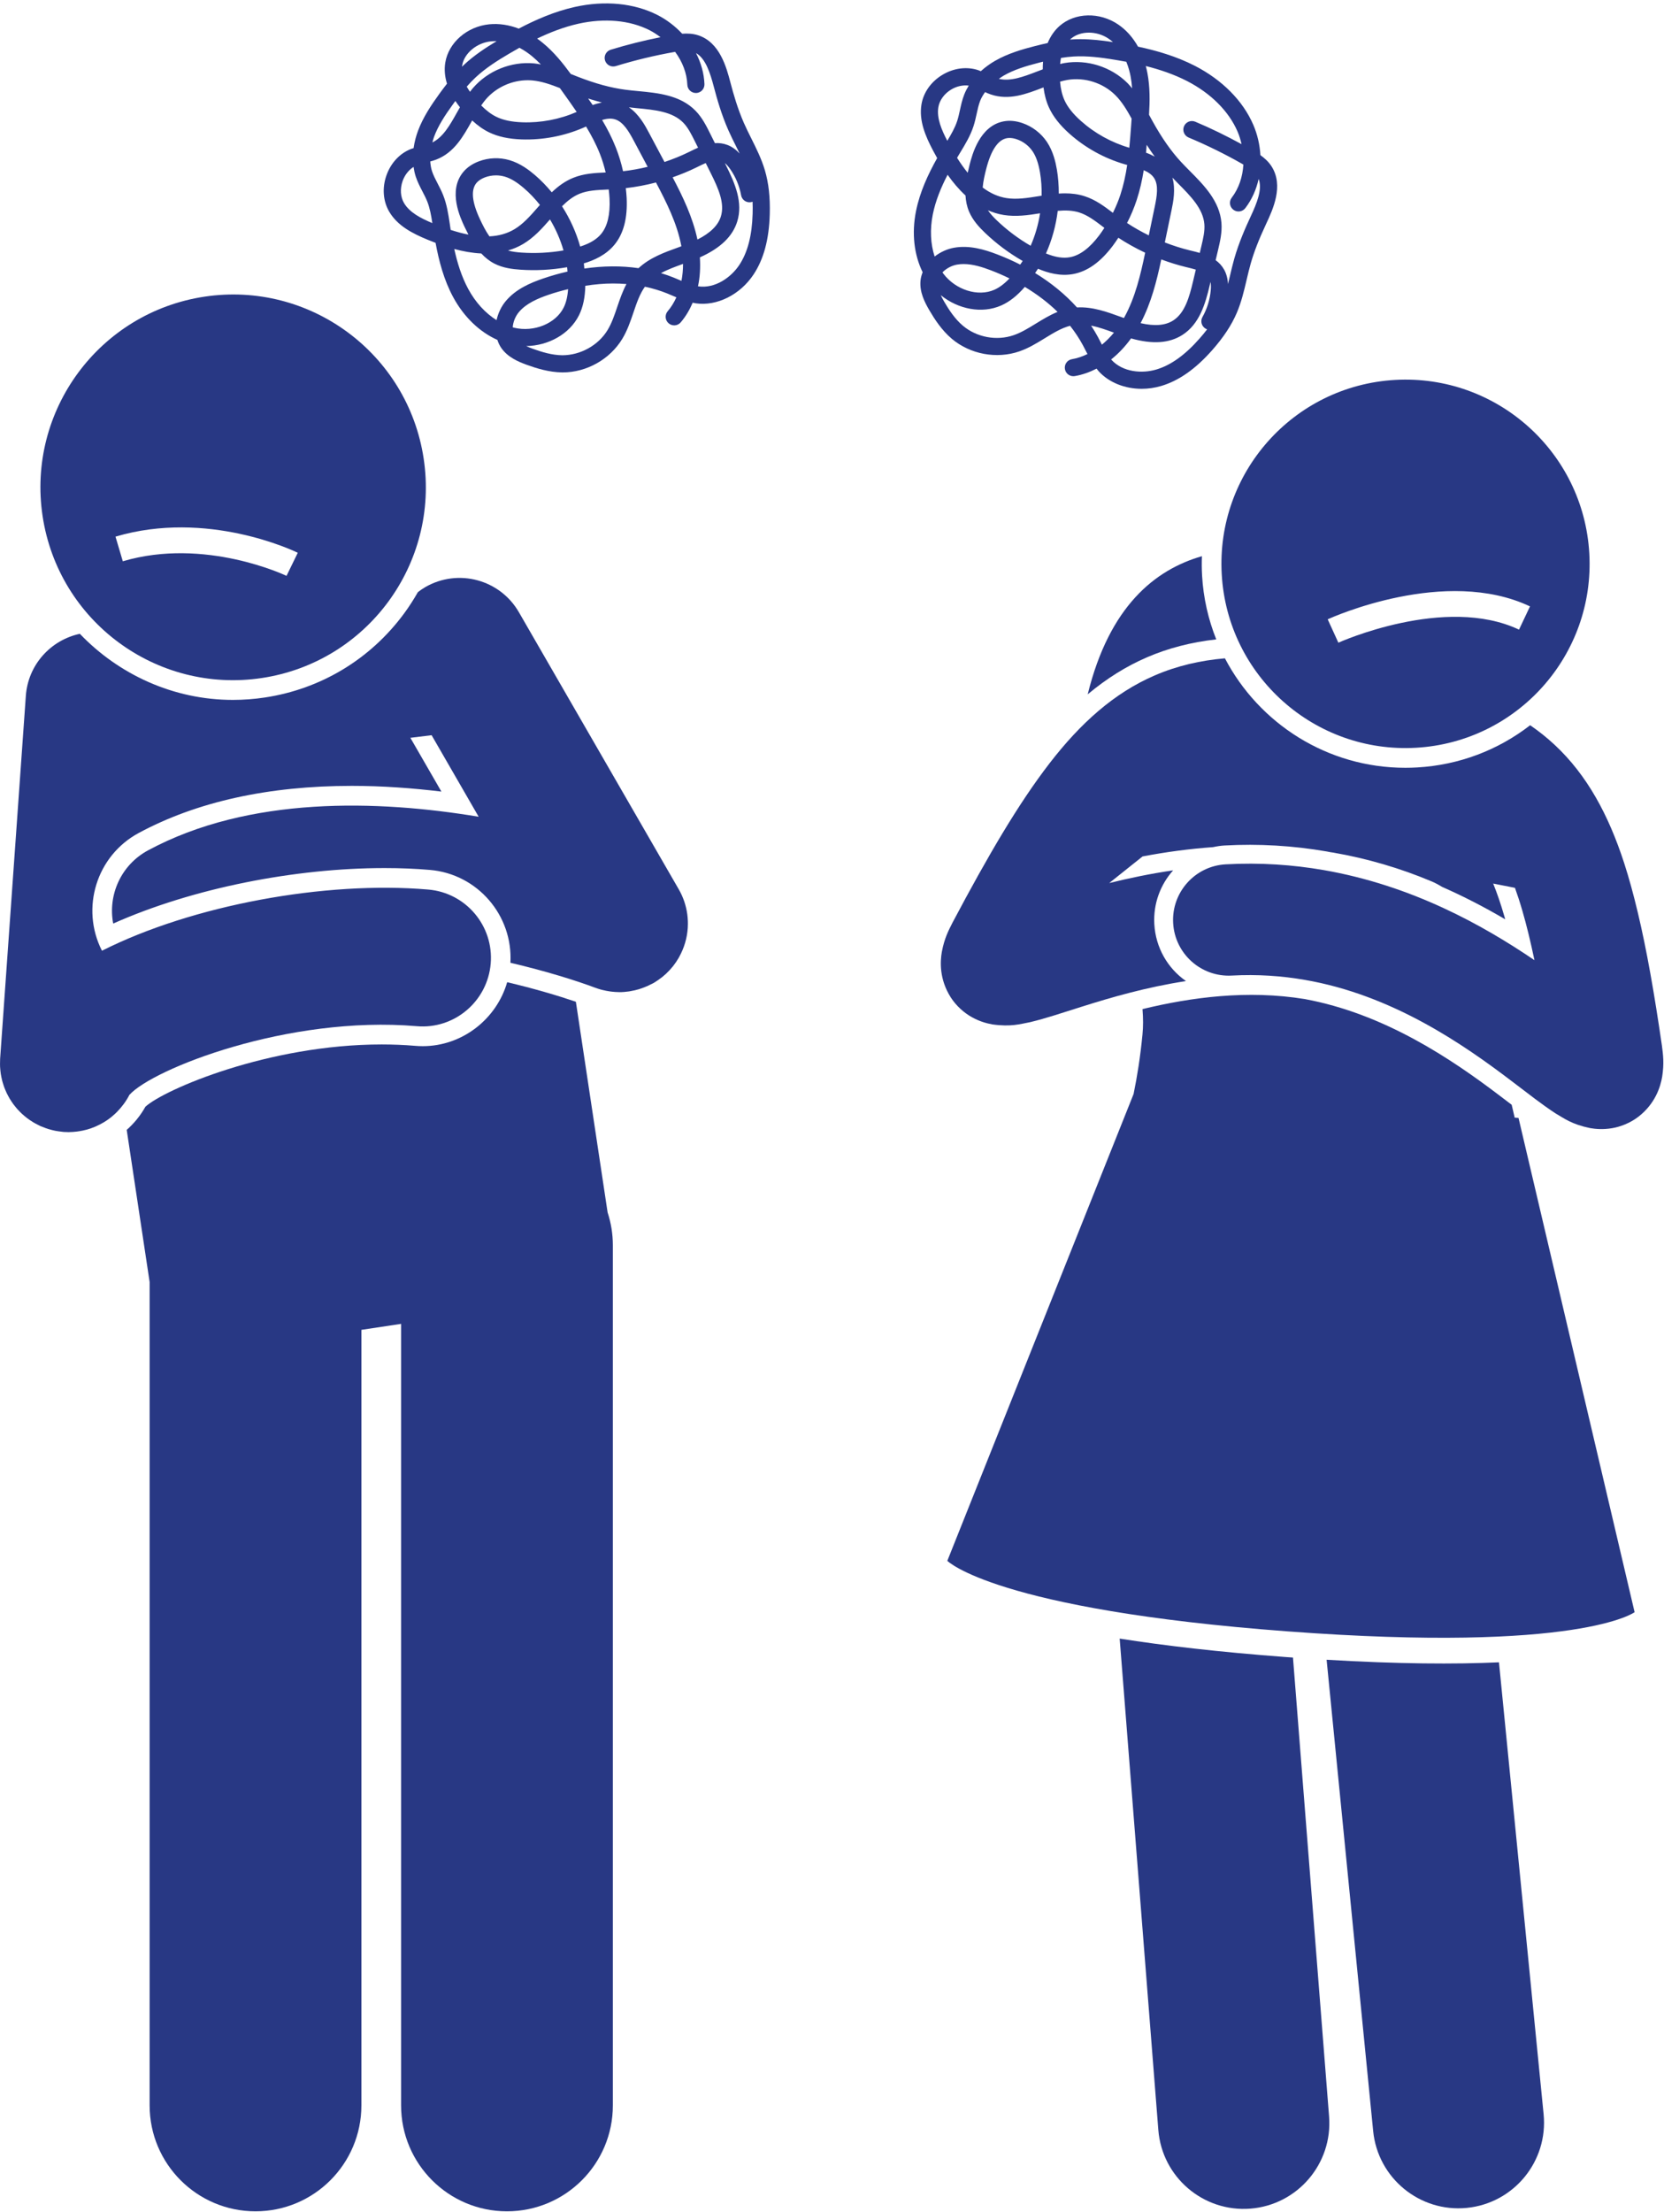
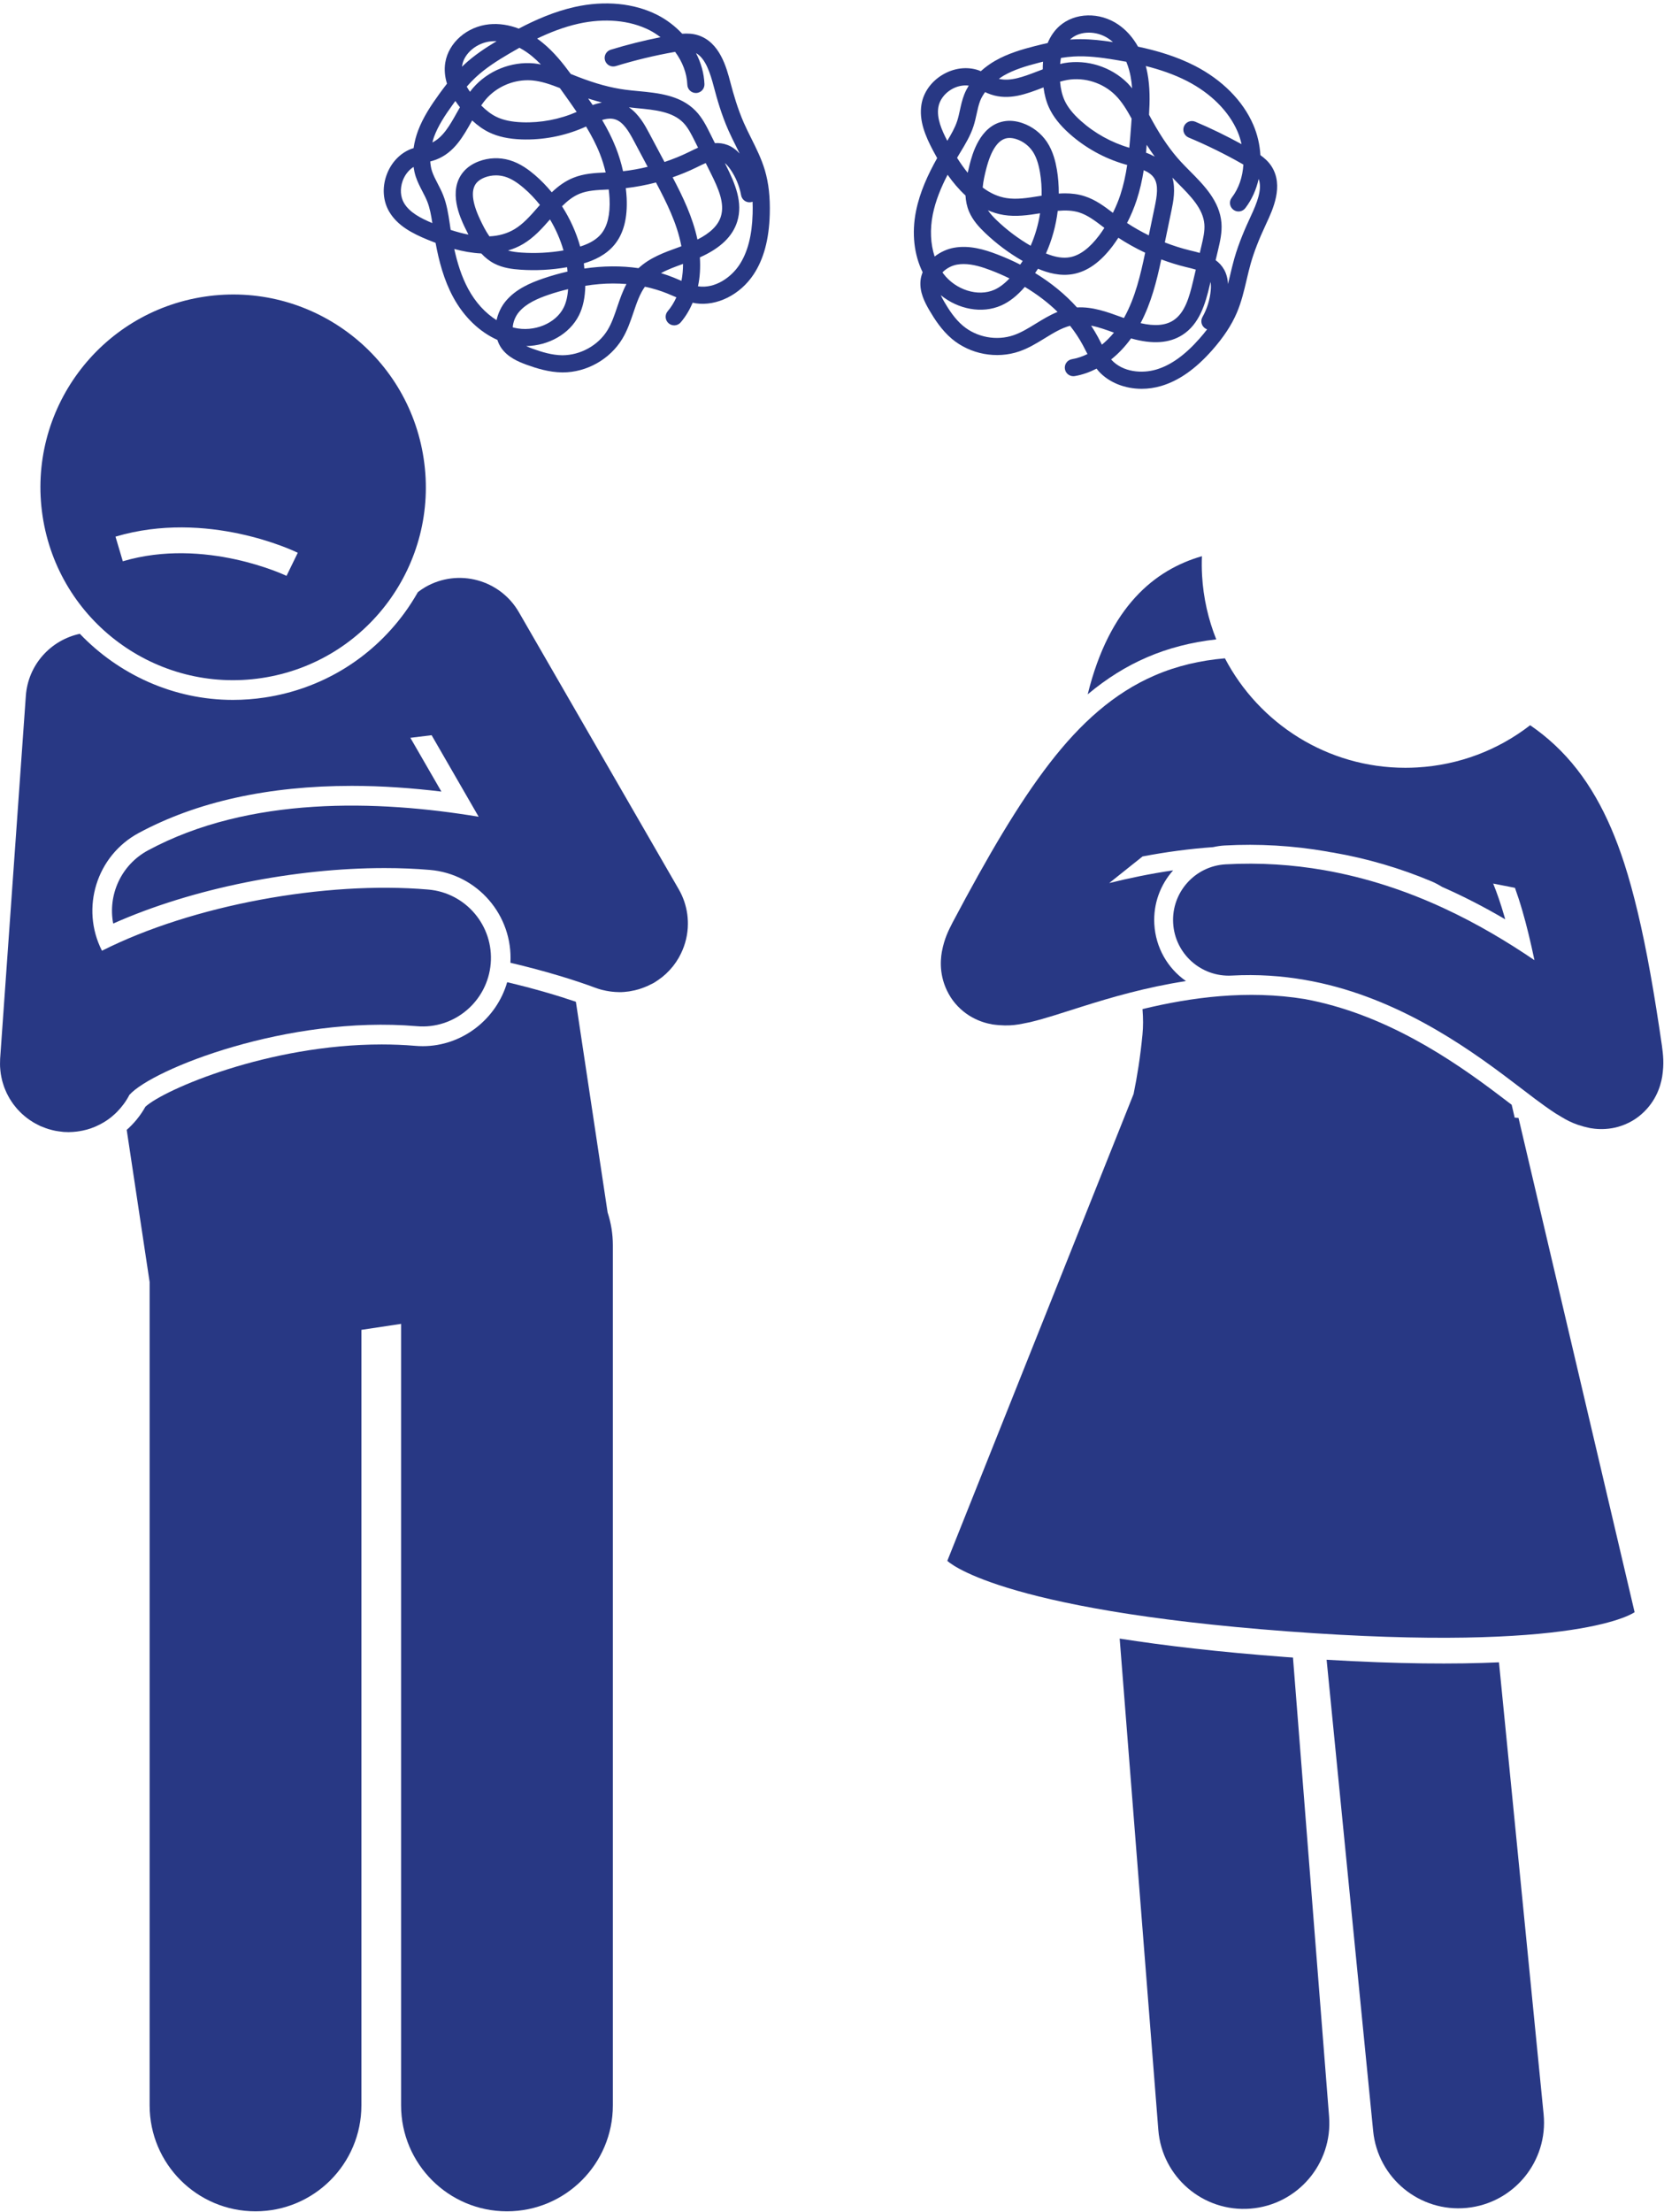
<svg xmlns="http://www.w3.org/2000/svg" fill="#283884" height="258.1" preserveAspectRatio="xMidYMid meet" version="1" viewBox="-0.0 -0.4 194.3 258.1" width="194.3" zoomAndPan="magnify">
  <g id="change1_1">
    <path d="M140.362,66.752c-0.043-0.758-0.047-1.509-0.019-2.253c-5.494,1.585-10.8,5.842-13.335,16.118 c2.21-1.846,4.503-3.278,6.913-4.315c2.467-1.07,5.184-1.769,8.097-2.096C141.09,71.883,140.512,69.378,140.362,66.752z" fill="inherit" />
    <path d="M154.904,193.269l5.436,54.992c0.543,5.496,5.44,9.511,10.935,8.968c5.496-0.543,9.511-5.439,8.967-10.936l-5.212-52.724 C169.886,193.801,163.299,193.768,154.904,193.269z" fill="inherit" />
    <path d="M130.741,190.801l4.513,57.329c0.433,5.507,5.247,9.619,10.753,9.185c5.505-0.434,9.618-5.248,9.185-10.754l-4.215-53.55 c-0.286-0.021-0.559-0.038-0.849-0.059C142.305,192.367,135.941,191.618,130.741,190.801z" fill="inherit" />
    <path d="M152.34,116.174c-6.674-1.082-13.218-0.215-18.935,1.173c0.002,0.029,0.005,0.058,0.007,0.087 c0.076,0.97,0.084,1.939-0.01,2.9c-0.257,2.646-0.619,4.884-1.035,6.915l-4.904,12.282l-16.847,42.196 c0,0,5.581,5.681,39.735,8.231s40.517-2.24,40.517-2.24l-10.395-44.23l-3.159-13.439l-0.448-0.033 c-0.12-0.492-0.238-0.994-0.352-1.505c-0.419-0.319-0.851-0.649-1.313-0.997C169.427,123.121,161.635,117.889,152.34,116.174z" fill="inherit" />
    <path d="M165.476,89.15c-0.461,0.026-0.92,0.04-1.376,0.04c-9.108,0-17.081-5.158-21.07-12.774 c-2.808,0.243-5.572,0.859-8.201,1.999c-4.738,2.039-8.673,5.578-12.285,10.261c-3.635,4.715-7.149,10.711-11.321,18.58 c-0.479,0.938-0.949,1.84-1.245,3.4c-0.203,1.154-0.31,3.202,1.036,5.321c0.649,1.016,1.6,1.837,2.488,2.324 c0.896,0.495,1.708,0.715,2.376,0.833c2.187,0.306,3.214-0.041,4.366-0.253c1.907-0.452,3.791-1.103,6.083-1.818 c3.404-1.08,7.564-2.283,12.155-2.986c-2.135-1.488-3.543-3.899-3.696-6.653c-0.132-2.389,0.718-4.609,2.197-6.267 c-2.68,0.393-5.18,0.918-7.462,1.483l3.894-3.106c2.817-0.537,5.554-0.894,8.232-1.086c0.438-0.094,0.886-0.166,1.347-0.191 c3.97-0.221,7.986,0.014,11.938,0.699c0.129,0.022,0.257,0.054,0.386,0.077c0.123,0.02,0.248,0.034,0.371,0.055 c3.952,0.685,7.813,1.816,11.48,3.36c0.422,0.178,0.82,0.395,1.203,0.631c2.457,1.083,4.916,2.339,7.388,3.794 c-0.037-0.133-0.075-0.264-0.112-0.393c-0.41-1.411-0.843-2.675-1.294-3.782l2.542,0.5c0.294,0.816,0.583,1.697,0.865,2.669 c0.49,1.682,0.958,3.6,1.411,5.771c-6.038-4.096-14.303-8.719-24.615-10.513c-3.589-0.622-7.418-0.894-11.439-0.67l-0.002,0 c-3.582,0.199-6.329,3.266-6.131,6.85c0.199,3.585,3.266,6.329,6.849,6.13c2.993-0.163,5.819,0.035,8.503,0.5 c10.224,1.753,18.539,7.526,24.198,11.833c1.918,1.444,3.473,2.691,5.117,3.759c1.013,0.587,1.864,1.26,4.026,1.708 c0.669,0.114,1.507,0.18,2.518,0.016c1-0.16,2.172-0.612,3.125-1.351c1.981-1.542,2.569-3.506,2.766-4.661 c0.246-1.569,0.107-2.577-0.029-3.621c-0.879-6.054-1.768-11.155-2.831-15.601c-0.485-2.027-1.002-3.932-1.577-5.705 c-1.826-5.626-4.34-10.282-8.116-13.797c-0.901-0.844-1.861-1.603-2.863-2.29C174.901,87.147,170.343,88.871,165.476,89.15z" fill="inherit" />
-     <path d="M185.577,64.164c-0.68-11.85-10.837-20.909-22.689-20.232c-11.851,0.679-20.909,10.836-20.23,22.689 c0.677,11.852,10.835,20.909,22.687,20.232C177.197,86.176,186.256,76.017,185.577,64.164z M177.37,73.069 c-8.617-4.074-20.969,1.468-21.093,1.524l-1.246-2.729c0.559-0.254,13.757-6.171,23.622-1.507L177.37,73.069z" fill="inherit" />
    <path d="M49.361,121.672c-0.304,0-0.609-0.014-0.907-0.04c-1.253-0.106-2.559-0.16-3.88-0.16c-13.253,0-25.422,5.276-27.594,7.264 c-0.58,1.037-1.322,1.945-2.184,2.705l2.675,17.749v96.075c0,6.83,5.537,12.363,12.363,12.363c6.828,0,12.365-5.533,12.365-12.363 v-90.491l4.635-0.698v91.189c0,6.83,5.537,12.363,12.363,12.363c6.828,0,12.365-5.533,12.365-12.363V144.907 c0-1.338-0.219-2.623-0.612-3.829l-1.086-7.204l-2.62-17.382c-2.089-0.714-4.848-1.533-8.023-2.283 C57.975,118.521,53.97,121.672,49.361,121.672z" fill="inherit" />
    <path d="M15.108,127.359c2.698-3.015,18.506-9.293,33.54-8.02c4.393,0.393,8.274-2.889,8.649-7.292 c0.375-4.402-2.89-8.274-7.292-8.649c-12.033-1.029-27.529,1.812-38.1,7.139c-2.527-4.964-0.641-11.083,4.288-13.738 c6.778-3.649,15.151-5.499,24.887-5.499c3.581,0,7.101,0.262,10.46,0.666l-3.623-6.275l2.481-0.303l5.493,9.514 c-11.779-1.96-26.787-2.441-38.607,3.923c-3.151,1.697-4.703,5.202-4.067,8.541c9.294-4.143,21.253-6.476,31.695-6.476 c1.825,0,3.604,0.073,5.288,0.217c5.557,0.474,9.707,5.302,9.399,10.834c4.162,0.976,7.662,2.073,9.908,2.915 c0.248,0.093,0.498,0.171,0.749,0.238c0.052,0.014,0.104,0.023,0.156,0.035c0.251,0.062,0.503,0.111,0.755,0.148 c0.085,0.013,0.17,0.025,0.256,0.034c0.284,0.032,0.568,0.053,0.851,0.055c0.02,0,0.04,0.004,0.06,0.004 c0.382,0,0.764-0.035,1.146-0.09c0.06-0.009,0.118-0.024,0.177-0.035c0.315-0.053,0.628-0.123,0.938-0.216 c0.086-0.026,0.17-0.057,0.255-0.086c0.272-0.091,0.54-0.195,0.806-0.317c0.1-0.046,0.197-0.095,0.295-0.145 c0.125-0.064,0.253-0.114,0.375-0.185c0.154-0.089,0.298-0.19,0.444-0.287c0.026-0.018,0.053-0.034,0.079-0.051 c0.321-0.22,0.622-0.459,0.901-0.716c0.01-0.009,0.02-0.02,0.03-0.029c0.28-0.261,0.537-0.539,0.773-0.832 c0.014-0.018,0.029-0.034,0.043-0.052c0.244-0.308,0.462-0.633,0.656-0.97c0.015-0.026,0.029-0.053,0.043-0.079 c0.591-1.056,0.941-2.23,1.014-3.435c0.002-0.026,0-0.052,0.002-0.078c0.012-0.234,0.016-0.468,0.007-0.704 c-0.001-0.024-0.004-0.048-0.005-0.072c-0.011-0.236-0.03-0.472-0.062-0.708c-0.001-0.007-0.003-0.013-0.003-0.019 c-0.138-0.992-0.461-1.975-0.992-2.895L67.658,83.28l-7.069-12.244c-2.21-3.827-7.102-5.137-10.929-2.929 c-0.307,0.177-0.592,0.378-0.866,0.588c-0.488,0.857-1.023,1.693-1.617,2.498c-3.934,5.33-9.708,8.809-16.258,9.796 c-1.233,0.186-2.486,0.28-3.724,0.28c-6.923,0-13.314-2.952-17.872-7.713c-3.4,0.731-6.05,3.609-6.307,7.247l-3.001,42.333 c-0.003,0.046,0,0.09-0.003,0.136c-0.009,0.172-0.012,0.342-0.01,0.513c0.001,0.104,0.003,0.208,0.008,0.311 c0.007,0.148,0.02,0.295,0.036,0.441c0.013,0.125,0.027,0.25,0.046,0.373c0.019,0.12,0.042,0.24,0.066,0.359 c0.029,0.143,0.058,0.285,0.094,0.425c0.026,0.102,0.057,0.201,0.087,0.302c0.044,0.148,0.09,0.296,0.143,0.441 c0.035,0.097,0.075,0.191,0.114,0.286c0.057,0.14,0.116,0.28,0.181,0.416c0.049,0.103,0.103,0.203,0.156,0.303 c0.065,0.122,0.129,0.243,0.199,0.36c0.067,0.113,0.14,0.222,0.213,0.331c0.067,0.1,0.132,0.199,0.203,0.296 c0.086,0.117,0.178,0.231,0.271,0.344c0.069,0.083,0.136,0.167,0.208,0.248c0.1,0.112,0.204,0.219,0.311,0.325 c0.077,0.077,0.154,0.155,0.234,0.229c0.104,0.096,0.212,0.187,0.322,0.278c0.096,0.08,0.192,0.158,0.291,0.233 c0.099,0.074,0.2,0.145,0.303,0.215c0.122,0.084,0.246,0.165,0.374,0.242c0.089,0.054,0.179,0.105,0.271,0.155 c0.149,0.082,0.3,0.16,0.454,0.233c0.042,0.02,0.08,0.044,0.123,0.063c0.043,0.019,0.087,0.032,0.13,0.05 c0.17,0.073,0.344,0.14,0.52,0.202c0.096,0.034,0.192,0.067,0.289,0.097c0.152,0.047,0.307,0.087,0.463,0.125 c0.124,0.03,0.247,0.06,0.372,0.084c0.127,0.024,0.256,0.043,0.386,0.061c0.15,0.021,0.3,0.042,0.451,0.055 c0.038,0.003,0.074,0.011,0.111,0.014c0.144,0.01,0.286,0.012,0.429,0.015c0.044,0.001,0.088,0.007,0.132,0.007 c0.022,0,0.044-0.004,0.066-0.005c0.307-0.002,0.61-0.026,0.909-0.062c0.084-0.01,0.167-0.023,0.251-0.036 c0.282-0.043,0.56-0.1,0.832-0.172c0.04-0.011,0.08-0.018,0.12-0.029c0.318-0.09,0.627-0.2,0.929-0.327 c0.056-0.024,0.111-0.051,0.167-0.076c0.251-0.113,0.495-0.238,0.732-0.375c0.061-0.035,0.123-0.068,0.183-0.105 c0.266-0.164,0.522-0.341,0.766-0.534c0.067-0.052,0.129-0.11,0.194-0.164c0.185-0.156,0.363-0.319,0.533-0.491l0-0.001 C14.233,128.758,14.726,128.105,15.108,127.359z" fill="inherit" />
    <path d="M30.575,78.715c12.289-1.852,20.748-13.314,18.896-25.602c-1.852-12.288-13.313-20.748-25.602-18.896 C11.582,36.07,3.122,47.532,4.973,59.82C6.825,72.108,18.288,80.567,30.575,78.715z M34.771,64.099l-1.314,2.696 c-0.095-0.046-9.538-4.543-19.117-1.701l-0.854-2.876C24.21,59.037,34.345,63.891,34.771,64.099z" fill="inherit" />
    <path d="M87.725,15.748c-0.295-0.591-0.591-1.182-0.856-1.785c-0.733-1.661-1.228-3.396-1.576-4.722 c-0.463-1.761-1.237-4.709-3.778-5.527c-0.622-0.2-1.245-0.223-1.858-0.18c-0.82-0.872-1.794-1.629-2.907-2.194 c-2.713-1.375-6.138-1.707-9.634-0.928c-2.387,0.531-4.624,1.517-6.542,2.528c-1.146-0.44-2.317-0.615-3.445-0.505 c-2.594,0.255-4.754,2.136-5.136,4.473c-0.129,0.792-0.06,1.617,0.201,2.456c-0.32,0.408-0.618,0.81-0.895,1.191 c-0.945,1.303-1.903,2.729-2.498,4.329c-0.207,0.558-0.4,1.244-0.508,2c-0.093,0.03-0.185,0.054-0.28,0.09 c-1.325,0.509-2.379,1.636-2.891,3.093c-0.513,1.457-0.396,2.996,0.318,4.221c0.967,1.656,2.722,2.554,4.476,3.277 c0.3,0.124,0.618,0.249,0.944,0.372c0.397,2.149,0.974,4.329,2.048,6.32c1.257,2.33,3.093,4.08,5.168,5.005 c0.111,0.328,0.252,0.649,0.463,0.949c0.737,1.047,1.883,1.567,3.01,1.972c1.104,0.398,2.568,0.856,4.095,0.871 c0.024,0,0.048,0,0.071,0c2.789,0,5.512-1.535,6.953-3.924c0.591-0.98,0.951-2.044,1.3-3.073c0.375-1.105,0.73-2.158,1.337-3.002 c0.902,0.189,1.771,0.451,2.6,0.785c0.229,0.092,0.456,0.19,0.684,0.288c0.129,0.055,0.26,0.11,0.39,0.165 c-0.271,0.599-0.608,1.147-1.014,1.622c-0.359,0.419-0.31,1.051,0.109,1.41s1.053,0.312,1.41-0.11 c0.579-0.676,1.038-1.455,1.4-2.295c0.121,0.025,0.239,0.056,0.364,0.074c2.459,0.353,5.168-0.996,6.738-3.359 c1.19-1.791,1.811-4.089,1.896-7.027c0.058-1.976-0.129-3.66-0.571-5.148C88.918,18.138,88.312,16.923,87.725,15.748z M67.549,2.365c3.048-0.676,5.994-0.408,8.296,0.76c0.459,0.233,0.879,0.514,1.28,0.815c-1.958,0.391-3.908,0.877-5.815,1.462 c-0.528,0.162-0.825,0.721-0.663,1.25c0.162,0.527,0.719,0.823,1.249,0.663c2.241-0.688,4.545-1.243,6.848-1.649 c0.03-0.005,0.059-0.009,0.089-0.015c0.852,1.154,1.373,2.486,1.425,3.841c0.021,0.552,0.486,0.979,1.038,0.96 c0.552-0.021,0.981-0.486,0.96-1.038c-0.048-1.248-0.397-2.48-0.984-3.618c1.117,0.634,1.647,2.287,2.086,3.955 c0.367,1.398,0.89,3.231,1.68,5.021c0.279,0.632,0.588,1.251,0.897,1.871c0.146,0.294,0.292,0.585,0.432,0.874 c-0.359-0.39-0.824-0.772-1.419-1.001c-0.496-0.19-0.984-0.246-1.471-0.216l-0.566-1.136c-0.433-0.868-0.923-1.851-1.702-2.646 c-1.784-1.821-4.385-2.069-6.679-2.288c-0.509-0.048-1.014-0.096-1.505-0.161c-1.688-0.22-3.507-0.715-5.56-1.514l-0.723-0.286 c-0.032-0.013-0.064-0.025-0.096-0.038c-0.949-1.292-1.974-2.562-3.26-3.62c-0.219-0.181-0.442-0.351-0.668-0.51 C64.21,3.386,65.849,2.743,67.549,2.365z M81.438,27.552c-0.553-2.61-1.697-4.981-2.897-7.261c0.949-0.332,1.879-0.712,2.776-1.152 l0.115-0.057c0.324-0.159,0.651-0.32,0.972-0.455l0.608,1.221c0.883,1.772,1.637,3.489,1.16,5.015 C83.846,25.907,82.941,26.793,81.438,27.552z M71.174,22.775c0.089,1.846-0.243,3.236-0.986,4.129 c-0.526,0.632-1.315,1.108-2.441,1.466c-0.466-1.66-1.189-3.251-2.123-4.702c0.63-0.626,1.292-1.154,2.066-1.467 c0.95-0.384,2.041-0.431,3.195-0.482c0.065-0.003,0.129-0.007,0.194-0.01C71.119,22.064,71.157,22.418,71.174,22.775z M60.036,37.842c-0.056-0.013-0.111-0.036-0.167-0.051c0.045-0.639,0.32-1.298,0.719-1.772c0.866-1.032,2.241-1.603,3.472-2.025 c0.76-0.261,1.518-0.47,2.273-0.653c-0.057,0.846-0.222,1.559-0.513,2.145C64.891,37.356,62.351,38.392,60.036,37.842z M52.546,25.906l-0.034-0.233c-0.164-1.089-0.333-2.216-0.766-3.304c-0.19-0.479-0.42-0.923-0.643-1.352 c-0.26-0.5-0.505-0.971-0.662-1.451c-0.115-0.351-0.173-0.733-0.202-1.126c0.231-0.061,0.465-0.13,0.702-0.222 c2.09-0.81,3.138-2.682,4.151-4.492c0.013-0.024,0.027-0.047,0.04-0.071c0.651,0.599,1.298,1.06,1.981,1.39 c1.04,0.501,2.283,0.771,3.8,0.824c2.46,0.082,4.972-0.392,7.238-1.381l0.281-0.126c0.621,1.025,1.178,2.082,1.613,3.183 c0.281,0.711,0.5,1.44,0.678,2.18c-1.25,0.055-2.539,0.119-3.784,0.622c-0.982,0.396-1.787,1.005-2.512,1.694 c-0.601-0.727-1.255-1.408-1.971-2.019c-0.661-0.565-1.688-1.36-2.956-1.732c-1.173-0.345-2.453-0.296-3.598,0.14 c-0.753,0.286-1.361,0.703-1.808,1.239c-1.833,2.201-0.335,5.371,0.157,6.412c0.139,0.294,0.289,0.594,0.445,0.894 c-0.649-0.125-1.341-0.311-2.071-0.547C52.601,26.254,52.572,26.079,52.546,25.906z M65.835,10.52 c0.503,0.705,1.011,1.417,1.503,2.142c-1.99,0.866-4.197,1.286-6.354,1.208c-1.234-0.043-2.215-0.248-3-0.626 c-0.602-0.29-1.184-0.726-1.795-1.338c0.17-0.247,0.345-0.487,0.534-0.707c1.207-1.408,3.041-2.236,4.89-2.236 c0.187,0,0.374,0.008,0.56,0.025c1.074,0.099,2.119,0.465,3.199,0.888C65.525,10.091,65.682,10.306,65.835,10.52z M68.678,11.099 c0.547,0.175,1.081,0.327,1.602,0.46c-0.365,0.074-0.724,0.171-1.072,0.299C69.035,11.599,68.853,11.353,68.678,11.099z M56.064,25.225c-0.959-2.028-1.104-3.468-0.429-4.277c0.22-0.264,0.56-0.489,0.981-0.649c0.414-0.157,0.855-0.236,1.297-0.236 c0.347,0,0.693,0.049,1.027,0.146c0.686,0.201,1.391,0.625,2.22,1.333c0.691,0.59,1.317,1.255,1.886,1.967 c-0.071,0.081-0.142,0.161-0.212,0.242c-0.892,1.021-1.734,1.986-2.777,2.603c-0.844,0.5-1.808,0.772-2.91,0.825 C56.723,26.576,56.374,25.883,56.064,25.225z M61.075,28.076c1.265-0.748,2.225-1.82,3.145-2.873 c0.676,1.134,1.215,2.352,1.578,3.619c-1.618,0.277-3.263,0.362-4.902,0.251c-0.507-0.034-1.062-0.098-1.581-0.243 C59.915,28.654,60.506,28.413,61.075,28.076z M71.906,16.81c-0.444-1.125-0.992-2.189-1.599-3.213 c0.536-0.158,1.045-0.214,1.514-0.07c0.946,0.291,1.601,1.396,2.189,2.503l1.616,3.036c-0.948,0.229-1.909,0.404-2.874,0.513 C72.543,18.639,72.263,17.713,71.906,16.81z M75.777,15.092c-0.459-0.864-1.171-2.179-2.344-2.97 c0.302,0.032,0.601,0.068,0.907,0.097c2.144,0.204,4.168,0.397,5.441,1.696c0.558,0.57,0.956,1.368,1.34,2.138l0.389,0.78 c-0.336,0.146-0.657,0.304-0.961,0.454l-0.114,0.056c-0.916,0.45-1.869,0.833-2.843,1.16L75.777,15.092z M60.653,5.173 c0.607,0.322,1.108,0.688,1.464,0.981c0.364,0.3,0.71,0.625,1.04,0.969c-0.265-0.049-0.529-0.101-0.801-0.126 c-2.687-0.247-5.408,0.867-7.15,2.9c-0.115,0.134-0.218,0.276-0.325,0.416c-0.132-0.197-0.267-0.391-0.38-0.603 c0.323-0.37,0.663-0.729,1.024-1.068c1.177-1.103,2.577-1.984,3.915-2.772C59.822,5.643,60.228,5.409,60.653,5.173z M53.967,7.231 c0.23-1.41,1.705-2.643,3.356-2.805c0.161-0.016,0.32-0.023,0.479-0.023c0.062,0,0.123,0.001,0.185,0.003 c-1.304,0.782-2.646,1.665-3.831,2.776c-0.07,0.066-0.141,0.133-0.21,0.201C53.951,7.333,53.958,7.282,53.967,7.231z M52.918,11.73 c0.084-0.115,0.168-0.231,0.254-0.348c0.161,0.245,0.342,0.49,0.534,0.734c-0.121,0.212-0.241,0.423-0.358,0.634 c-0.822,1.467-1.606,2.848-2.861,3.473c0.06-0.214,0.109-0.427,0.189-0.642C51.158,14.283,51.921,13.103,52.918,11.73z M47.169,23.28c-0.413-0.708-0.473-1.661-0.16-2.55c0.25-0.711,0.716-1.294,1.281-1.653c0.054,0.368,0.128,0.739,0.251,1.114 c0.208,0.634,0.503,1.201,0.787,1.749c0.209,0.402,0.406,0.782,0.56,1.168c0.309,0.777,0.457,1.629,0.594,2.525 C49.204,25.097,47.834,24.422,47.169,23.28z M54.668,33.307c-0.778-1.442-1.27-3.037-1.625-4.654 c1.012,0.274,2.078,0.472,3.155,0.523c0.434,0.465,0.931,0.875,1.527,1.182c1,0.513,2.096,0.647,3.036,0.711 c1.822,0.125,3.655,0.026,5.457-0.29c0.024,0.169,0.03,0.341,0.048,0.511c-0.948,0.214-1.901,0.484-2.854,0.811 c-1.49,0.511-3.174,1.224-4.354,2.63c-0.511,0.608-0.893,1.392-1.077,2.224C56.677,36.14,55.521,34.889,54.668,33.307z M72.073,35.415c-0.328,0.97-0.639,1.887-1.118,2.682c-1.095,1.816-3.187,2.952-5.292,2.957c-1.219-0.012-2.421-0.387-3.437-0.752 c-0.267-0.096-0.528-0.204-0.781-0.319c2.612-0.044,5.078-1.415,6.167-3.607c0.472-0.95,0.705-2.087,0.733-3.43 c1.093-0.167,2.174-0.266,3.227-0.266c0.533,0,1.06,0.021,1.578,0.064C72.689,33.6,72.378,34.518,72.073,35.415z M74.558,30.892 c-2.013-0.294-4.146-0.273-6.326,0.043c-0.024-0.201-0.029-0.403-0.06-0.602c1.216-0.363,2.582-0.982,3.553-2.149 c1.089-1.309,1.562-3.109,1.447-5.504c-0.018-0.377-0.059-0.751-0.101-1.125c1.185-0.138,2.365-0.358,3.525-0.663 c1.24,2.342,2.452,4.763,2.947,7.342c0.007,0.035,0.009,0.069,0.015,0.104c-0.11,0.04-0.219,0.08-0.329,0.12 C77.58,29.05,75.882,29.661,74.558,30.892z M79.377,32.29c-0.241-0.104-0.483-0.208-0.727-0.306 c-0.478-0.192-0.968-0.364-1.468-0.514c0.775-0.423,1.66-0.747,2.573-1.076c0.003,0.684-0.061,1.346-0.181,1.978 C79.508,32.345,79.444,32.318,79.377,32.29z M86.32,30.527c-0.959,1.442-2.818,2.769-4.787,2.486 c-0.01-0.001-0.019-0.005-0.029-0.006c0.228-1.062,0.294-2.2,0.218-3.375c2.384-1.064,3.817-2.435,4.36-4.175 c0.696-2.233-0.251-4.437-1.28-6.502l-0.163-0.327c0.211,0.173,0.427,0.419,0.65,0.743c0.622,0.897,1.054,1.938,1.248,3.012 c0.099,0.543,0.609,0.907,1.163,0.806c0.061-0.011,0.12-0.027,0.176-0.049c0.019,0.449,0.021,0.917,0.006,1.408 C87.808,27.1,87.297,29.056,86.32,30.527z" fill="inherit" />
    <path d="M107.733,31.365c-0.125,0.323-0.222,0.661-0.252,1.027c-0.102,1.275,0.446,2.407,1.054,3.44 c0.594,1.012,1.426,2.3,2.592,3.289c2.146,1.821,5.251,2.399,7.908,1.476c1.082-0.376,2.039-0.963,2.965-1.531 c0.995-0.61,1.941-1.191,2.948-1.452c0.571,0.723,1.072,1.479,1.496,2.266c0.117,0.218,0.23,0.439,0.343,0.661 c0.063,0.124,0.129,0.249,0.193,0.373c-0.592,0.287-1.201,0.493-1.816,0.598c-0.545,0.093-0.911,0.61-0.817,1.154 c0.083,0.487,0.506,0.832,0.984,0.832c0.056,0,0.112-0.004,0.169-0.014c0.878-0.15,1.728-0.454,2.544-0.869 c0.077,0.096,0.148,0.196,0.232,0.289c1.201,1.332,3.067,2.064,5.034,2.064c0.761,0,1.536-0.11,2.294-0.336 c2.062-0.616,4.008-1.986,5.952-4.189c1.309-1.484,2.242-2.898,2.854-4.324c0.543-1.266,0.854-2.589,1.154-3.869 c0.151-0.642,0.302-1.284,0.482-1.917c0.389-1.363,0.947-2.793,1.809-4.637c0.771-1.65,2.061-4.412,0.631-6.666 c-0.35-0.552-0.814-0.968-1.313-1.327c-0.072-1.194-0.338-2.399-0.832-3.544c-1.205-2.794-3.624-5.235-6.812-6.875 c-2.176-1.119-4.526-1.792-6.646-2.241c-0.599-1.071-1.386-1.955-2.325-2.592c-2.155-1.462-5.019-1.398-6.81,0.154 c-0.605,0.526-1.079,1.204-1.416,2.016c-0.495,0.106-0.979,0.225-1.448,0.344c-1.562,0.397-3.211,0.882-4.689,1.73 c-0.516,0.296-1.103,0.7-1.669,1.212c-0.091-0.036-0.177-0.078-0.273-0.11c-1.343-0.457-2.875-0.265-4.199,0.528 c-1.326,0.792-2.221,2.049-2.456,3.449c-0.316,1.892,0.459,3.704,1.344,5.381c0.152,0.288,0.317,0.587,0.488,0.891 c-1.068,1.905-2.019,3.949-2.467,6.168C106.438,26.807,106.73,29.326,107.733,31.365z M120.953,37.36 c-0.873,0.536-1.698,1.042-2.575,1.346c-2.003,0.696-4.341,0.26-5.959-1.112c-0.931-0.789-1.614-1.846-2.16-2.776 c-0.15-0.256-0.288-0.517-0.412-0.778c2.039,1.652,4.814,2.197,7.061,1.204c0.973-0.429,1.879-1.154,2.758-2.168 c1.427,0.86,2.719,1.833,3.823,2.918C122.586,36.359,121.761,36.865,120.953,37.36z M110.052,31.381 c0.444-0.463,1.077-0.793,1.685-0.903c0.258-0.046,0.519-0.067,0.781-0.067c1.09,0,2.203,0.358,3.183,0.731 c0.751,0.286,1.475,0.603,2.173,0.945c-0.586,0.617-1.171,1.062-1.772,1.327c-1.911,0.843-4.525,0.014-5.954-1.887 C110.113,31.481,110.086,31.428,110.052,31.381z M111.754,18.015c0.09-0.151,0.179-0.304,0.27-0.454l0.119-0.196 c0.572-0.943,1.163-1.918,1.528-3.035c0.16-0.488,0.267-0.975,0.369-1.446c0.12-0.551,0.233-1.071,0.42-1.542 c0.136-0.344,0.336-0.674,0.565-0.995c0.217,0.101,0.441,0.198,0.682,0.279c2.121,0.715,4.126-0.054,6.063-0.798 c0.026-0.01,0.05-0.019,0.076-0.029c0.117,0.876,0.319,1.644,0.634,2.336c0.48,1.052,1.264,2.054,2.395,3.063 c1.843,1.645,4.072,2.879,6.447,3.568l0.298,0.083c-0.179,1.185-0.427,2.354-0.797,3.479c-0.238,0.727-0.537,1.428-0.872,2.11 c-0.996-0.757-2.027-1.533-3.307-1.943c-0.763-0.245-1.525-0.333-2.283-0.333c-0.244,0-0.488,0.01-0.731,0.027 c0.003-0.942-0.064-1.883-0.223-2.809c-0.146-0.857-0.428-2.125-1.164-3.223c-0.683-1.017-1.697-1.795-2.855-2.193 c-0.76-0.262-1.494-0.332-2.182-0.205c-2.817,0.52-3.692,3.915-3.98,5.03c-0.081,0.315-0.158,0.641-0.23,0.971 C112.577,19.249,112.164,18.663,111.754,18.015z M114.745,21.482c0.061-0.736,0.236-1.49,0.418-2.194 c0.56-2.173,1.369-3.371,2.405-3.563c0.1-0.018,0.205-0.027,0.314-0.027c0.264,0,0.554,0.053,0.854,0.156 c0.749,0.257,1.404,0.76,1.846,1.417c0.397,0.593,0.669,1.371,0.854,2.446c0.154,0.896,0.209,1.807,0.191,2.719 c-0.106,0.017-0.212,0.033-0.317,0.05c-1.338,0.215-2.604,0.419-3.8,0.225C116.542,22.554,115.627,22.146,114.745,21.482z M123.508,24.204c0.885-0.078,1.732-0.061,2.526,0.194c0.977,0.313,1.845,0.973,2.764,1.672c0.052,0.04,0.105,0.078,0.157,0.118 c-0.195,0.298-0.393,0.594-0.609,0.88c-1.112,1.476-2.256,2.332-3.399,2.543c-0.801,0.151-1.717,0.012-2.813-0.435 C122.836,27.602,123.298,25.917,123.508,24.204z M132.724,22.952c0.378-1.149,0.637-2.318,0.826-3.493 c0.514,0.223,0.941,0.505,1.209,0.915c0.54,0.827,0.337,2.096,0.081,3.325l-0.7,3.367c-0.875-0.431-1.726-0.91-2.538-1.444 C132.044,24.764,132.421,23.873,132.724,22.952z M138.468,30.759l0.128,0.031c0.35,0.084,0.704,0.169,1.036,0.271l-0.313,1.327 c-0.454,1.927-0.973,3.728-2.315,4.598c-0.919,0.596-2.18,0.698-3.822,0.32c1.245-2.361,1.881-4.916,2.417-7.435 C136.54,30.222,137.498,30.524,138.468,30.759z M139.065,28.846l-0.126-0.03c-0.991-0.24-1.969-0.555-2.926-0.927l0.787-3.783 c0.199-0.957,0.492-2.424,0.097-3.782c0.211,0.218,0.418,0.436,0.635,0.655c1.518,1.528,2.95,2.971,3.098,4.784 c0.065,0.797-0.139,1.664-0.337,2.502l-0.199,0.848C139.741,29.009,139.393,28.925,139.065,28.846z M133.817,17.418 c0.033-0.309,0.05-0.614,0.078-0.922c0.309,0.485,0.622,0.943,0.938,1.379C134.505,17.698,134.166,17.542,133.817,17.418z M132.079,14.233c-0.064,0.863-0.129,1.736-0.214,2.607c-2.085-0.607-4.041-1.691-5.658-3.135c-0.921-0.821-1.544-1.606-1.906-2.4 c-0.277-0.609-0.446-1.316-0.523-2.177c0.289-0.081,0.577-0.154,0.863-0.202c2.01-0.341,4.158,0.343,5.603,1.787 c0.762,0.762,1.331,1.712,1.89,2.727C132.115,13.704,132.099,13.97,132.079,14.233z M117.193,24.684 c1.451,0.234,2.874,0.023,4.254-0.197c-0.206,1.304-0.571,2.585-1.103,3.791c-1.42-0.82-2.738-1.808-3.928-2.941 c-0.367-0.35-0.753-0.754-1.06-1.198C115.931,24.387,116.54,24.579,117.193,24.684z M125.756,35.473 c-1.359-1.514-3.012-2.862-4.891-4.014c0.11-0.169,0.235-0.328,0.339-0.501c1.167,0.498,2.614,0.895,4.105,0.62 c1.675-0.31,3.189-1.391,4.633-3.306c0.227-0.302,0.435-0.615,0.642-0.929c0.999,0.652,2.048,1.237,3.133,1.745 c-0.544,2.592-1.16,5.228-2.43,7.53c-0.017,0.031-0.037,0.058-0.055,0.089c-0.11-0.04-0.219-0.078-0.329-0.118 C129.258,35.99,127.557,35.372,125.756,35.473z M128.569,39.632c-0.12-0.236-0.24-0.471-0.364-0.702 c-0.245-0.454-0.512-0.899-0.801-1.334c0.867,0.171,1.754,0.486,2.667,0.818c-0.434,0.527-0.906,0.995-1.403,1.404 C128.635,39.754,128.601,39.697,128.569,39.632z M141.374,33.479c-0.096,1.088-0.43,2.165-0.967,3.114 c-0.272,0.48-0.103,1.091,0.378,1.363c0.054,0.03,0.109,0.055,0.166,0.075c-0.272,0.357-0.57,0.719-0.896,1.087 c-1.689,1.914-3.333,3.09-5.024,3.596c-1.659,0.497-3.934,0.333-5.271-1.151c-0.006-0.007-0.01-0.016-0.016-0.022 c0.854-0.671,1.633-1.503,2.326-2.454c2.515,0.708,4.493,0.569,6.021-0.422c1.964-1.272,2.646-3.572,3.175-5.817l0.083-0.355 C141.402,32.76,141.409,33.087,141.374,33.479z M138.614,9.06c2.776,1.429,4.868,3.52,5.891,5.89 c0.207,0.48,0.353,0.974,0.468,1.471c-1.763-0.957-3.568-1.851-5.412-2.621c-0.508-0.211-1.096,0.027-1.309,0.537 s0.027,1.095,0.537,1.309c2.158,0.902,4.284,1.949,6.318,3.111c0.027,0.015,0.052,0.031,0.078,0.046 c-0.083,1.432-0.535,2.789-1.36,3.864c-0.337,0.438-0.254,1.066,0.184,1.402c0.44,0.338,1.065,0.254,1.402-0.184 c0.761-0.99,1.281-2.16,1.558-3.41c0.453,1.201-0.197,2.81-0.927,4.373c-0.611,1.308-1.382,3.051-1.92,4.935 c-0.188,0.663-0.348,1.336-0.505,2.009c-0.077,0.325-0.152,0.645-0.229,0.96c-0.033-0.651-0.183-1.208-0.449-1.686 c-0.259-0.464-0.602-0.823-0.992-1.107l0.292-1.235c0.222-0.943,0.474-2.012,0.384-3.123c-0.208-2.541-2.048-4.395-3.673-6.031 c-0.359-0.362-0.717-0.722-1.054-1.085c-1.155-1.249-2.236-2.792-3.305-4.72l-0.374-0.684c-0.016-0.03-0.033-0.059-0.049-0.089 c0.096-1.602,0.121-3.236-0.19-4.868c-0.054-0.279-0.116-0.553-0.188-0.82C135.393,7.708,137.064,8.263,138.614,9.06z M125.059,4.114c1.079-0.937,3.001-0.942,4.375-0.009c0.187,0.126,0.36,0.263,0.522,0.408c-1.217-0.188-2.495-0.342-3.8-0.342 c-0.305,0-0.611,0.008-0.92,0.027c-0.097,0.005-0.194,0.012-0.291,0.02C124.983,4.182,125.02,4.147,125.059,4.114z M125.356,6.194 c1.608-0.095,3.249,0.122,4.781,0.373c0.438,0.072,0.9,0.151,1.379,0.241c0.261,0.636,0.411,1.238,0.497,1.69 c0.088,0.462,0.145,0.933,0.179,1.409c-0.172-0.206-0.341-0.415-0.534-0.608c-1.895-1.895-4.71-2.794-7.352-2.344 c-0.174,0.029-0.344,0.073-0.515,0.112c0.025-0.235,0.045-0.471,0.094-0.706C124.369,6.282,124.862,6.223,125.356,6.194z M121.375,6.901c0.139-0.035,0.278-0.07,0.419-0.104c-0.032,0.282-0.026,0.596-0.035,0.896c-0.237,0.088-0.472,0.178-0.705,0.267 c-1.57,0.602-3.06,1.161-4.421,0.84c0.183-0.126,0.357-0.258,0.556-0.373C118.389,7.739,119.73,7.32,121.375,6.901z M109.569,12.103c0.136-0.808,0.7-1.58,1.509-2.063c0.647-0.387,1.377-0.536,2.042-0.451c-0.194,0.317-0.374,0.65-0.519,1.017 c-0.246,0.622-0.383,1.247-0.515,1.851c-0.097,0.442-0.188,0.859-0.315,1.251c-0.261,0.796-0.691,1.545-1.159,2.322 C109.971,14.802,109.35,13.408,109.569,12.103z M108.922,24.608c0.325-1.608,0.965-3.148,1.726-4.617 c0.602,0.858,1.296,1.691,2.09,2.42c0.037,0.635,0.157,1.269,0.419,1.886c0.44,1.034,1.196,1.837,1.878,2.488 c1.325,1.263,2.795,2.359,4.38,3.267c-0.089,0.146-0.195,0.281-0.29,0.423c-0.866-0.441-1.771-0.843-2.713-1.202 c-1.471-0.56-3.218-1.087-5.028-0.763c-0.782,0.141-1.576,0.5-2.25,1.021C108.655,28.07,108.567,26.37,108.922,24.608z" fill="inherit" />
  </g>
</svg>